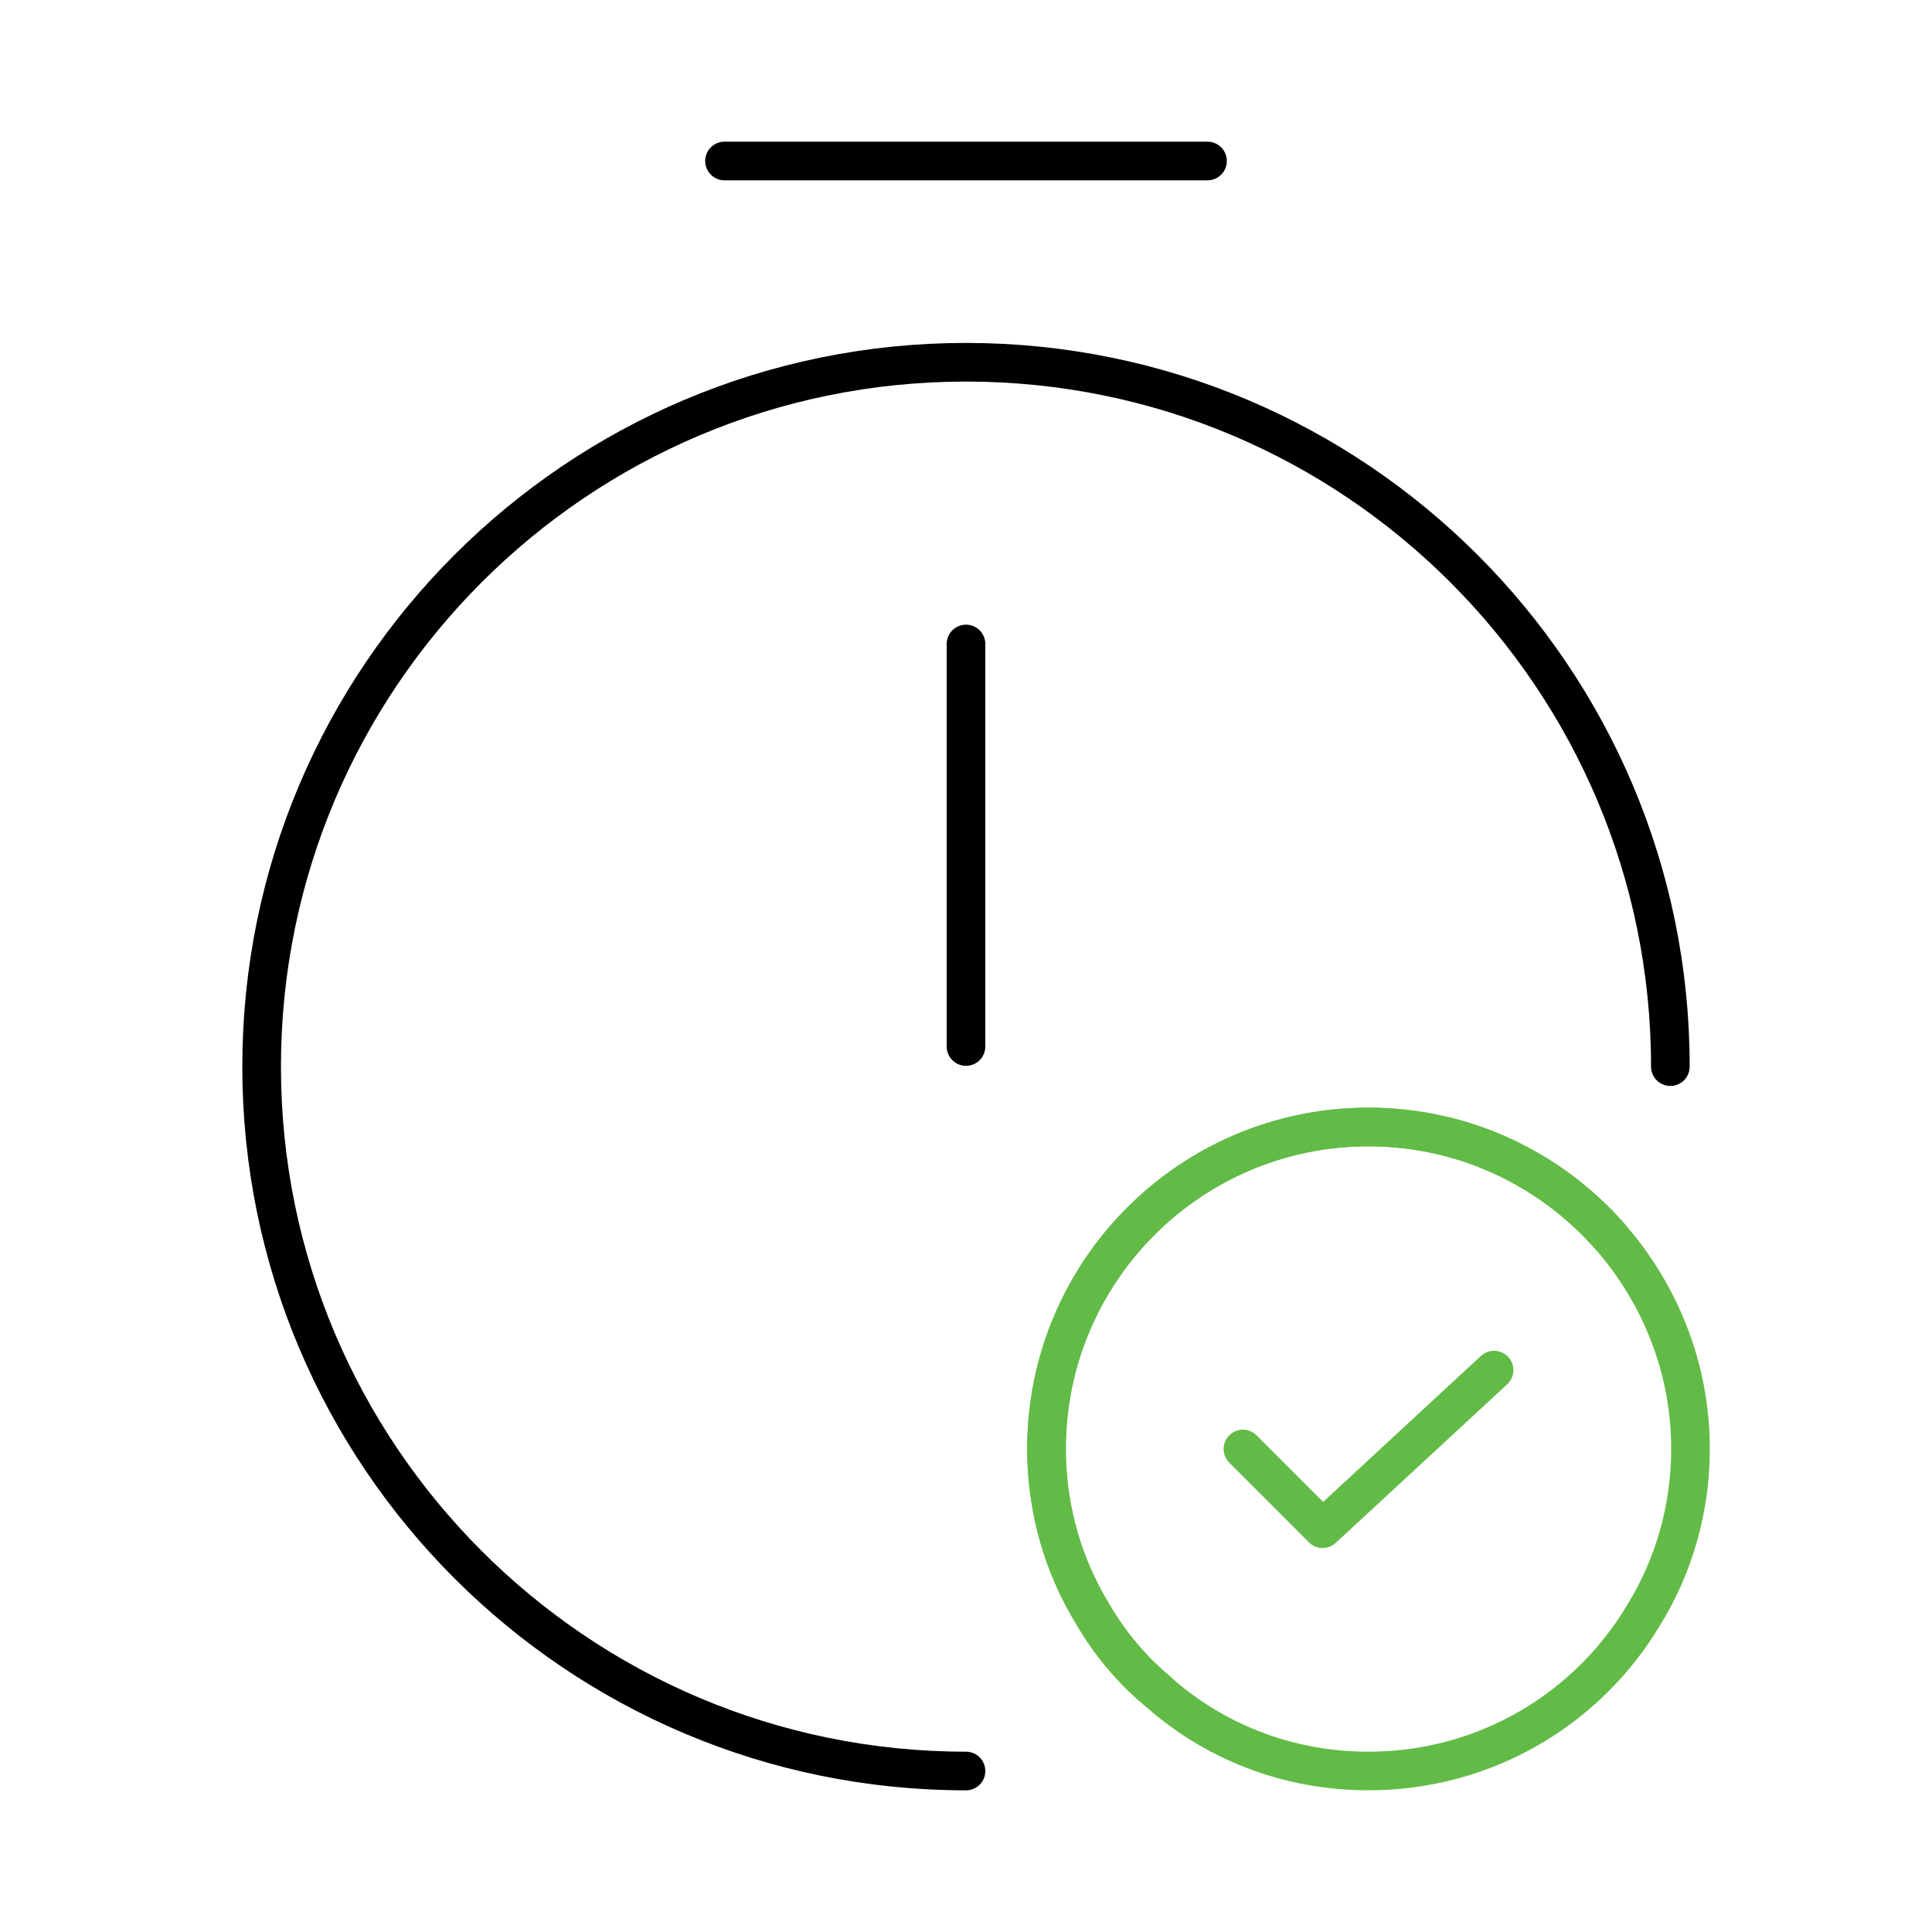
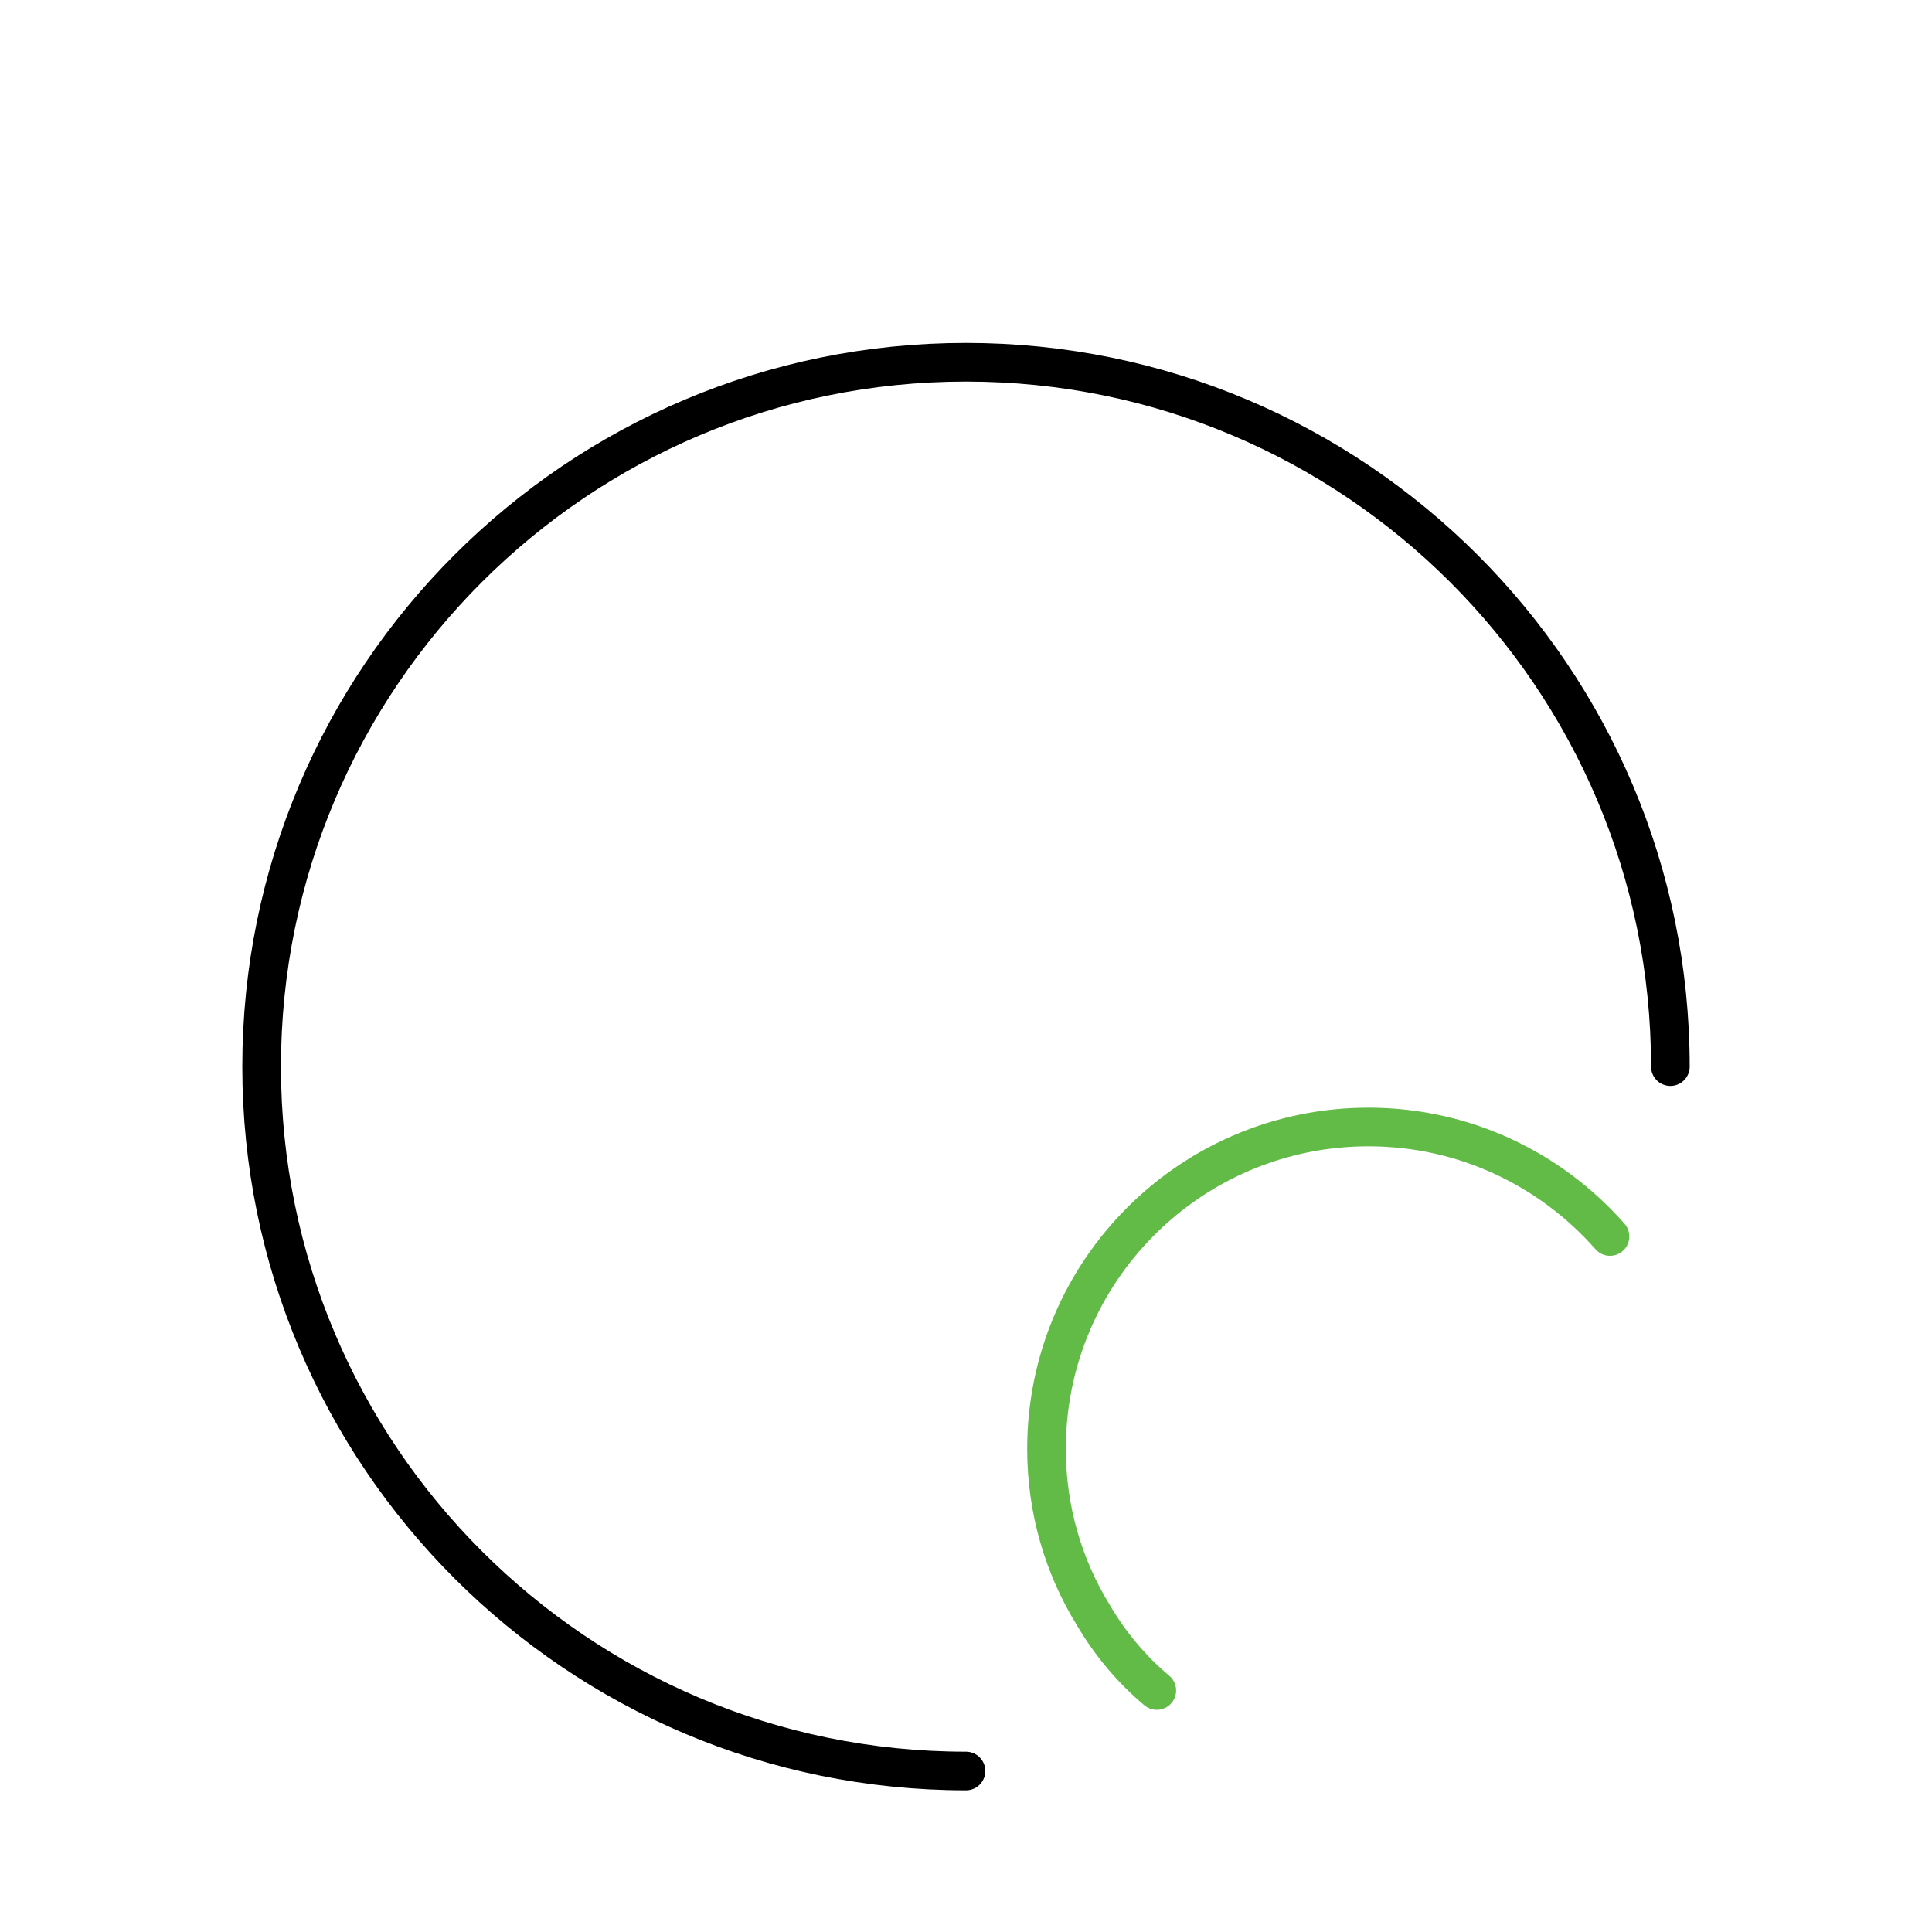
<svg xmlns="http://www.w3.org/2000/svg" width="100" height="100" viewBox="0 0 100 100" fill="none">
-   <path d="M87.5 75C87.5 78.125 86.625 81.083 85.083 83.583C82.208 88.417 76.917 91.667 70.833 91.667C66.625 91.667 62.792 90.125 59.875 87.5C58.583 86.417 57.458 85.083 56.583 83.583C55.042 81.083 54.167 78.125 54.167 75C54.167 65.792 61.625 58.333 70.833 58.333C75.833 58.333 80.292 60.542 83.333 64C85.917 66.958 87.5 70.792 87.5 75Z" stroke="#62BB46" stroke-width="2" stroke-miterlimit="10" stroke-linecap="round" stroke-linejoin="round" />
-   <path d="M64.333 75L68.458 79.125L77.333 70.917" stroke="#62BB46" stroke-width="2" stroke-linecap="round" stroke-linejoin="round" />
  <path d="M83.333 64C80.292 60.542 75.833 58.333 70.833 58.333C61.625 58.333 54.167 65.792 54.167 75C54.167 78.125 55.042 81.083 56.583 83.583C57.458 85.083 58.583 86.417 59.875 87.5" stroke="#62BB46" stroke-width="2" stroke-miterlimit="10" stroke-linecap="round" stroke-linejoin="round" />
-   <path d="M50 33.333V54.167" stroke="black" stroke-width="2" stroke-linecap="round" stroke-linejoin="round" />
  <path d="M50 91.667C29.875 91.667 13.542 75.333 13.542 55.208C13.542 35.083 29.875 18.75 50 18.75C70.125 18.75 86.458 35.083 86.458 55.208" stroke="black" stroke-width="2" stroke-linecap="round" stroke-linejoin="round" />
-   <path d="M37.5 8.333H62.5" stroke="black" stroke-width="2" stroke-miterlimit="10" stroke-linecap="round" stroke-linejoin="round" />
</svg>